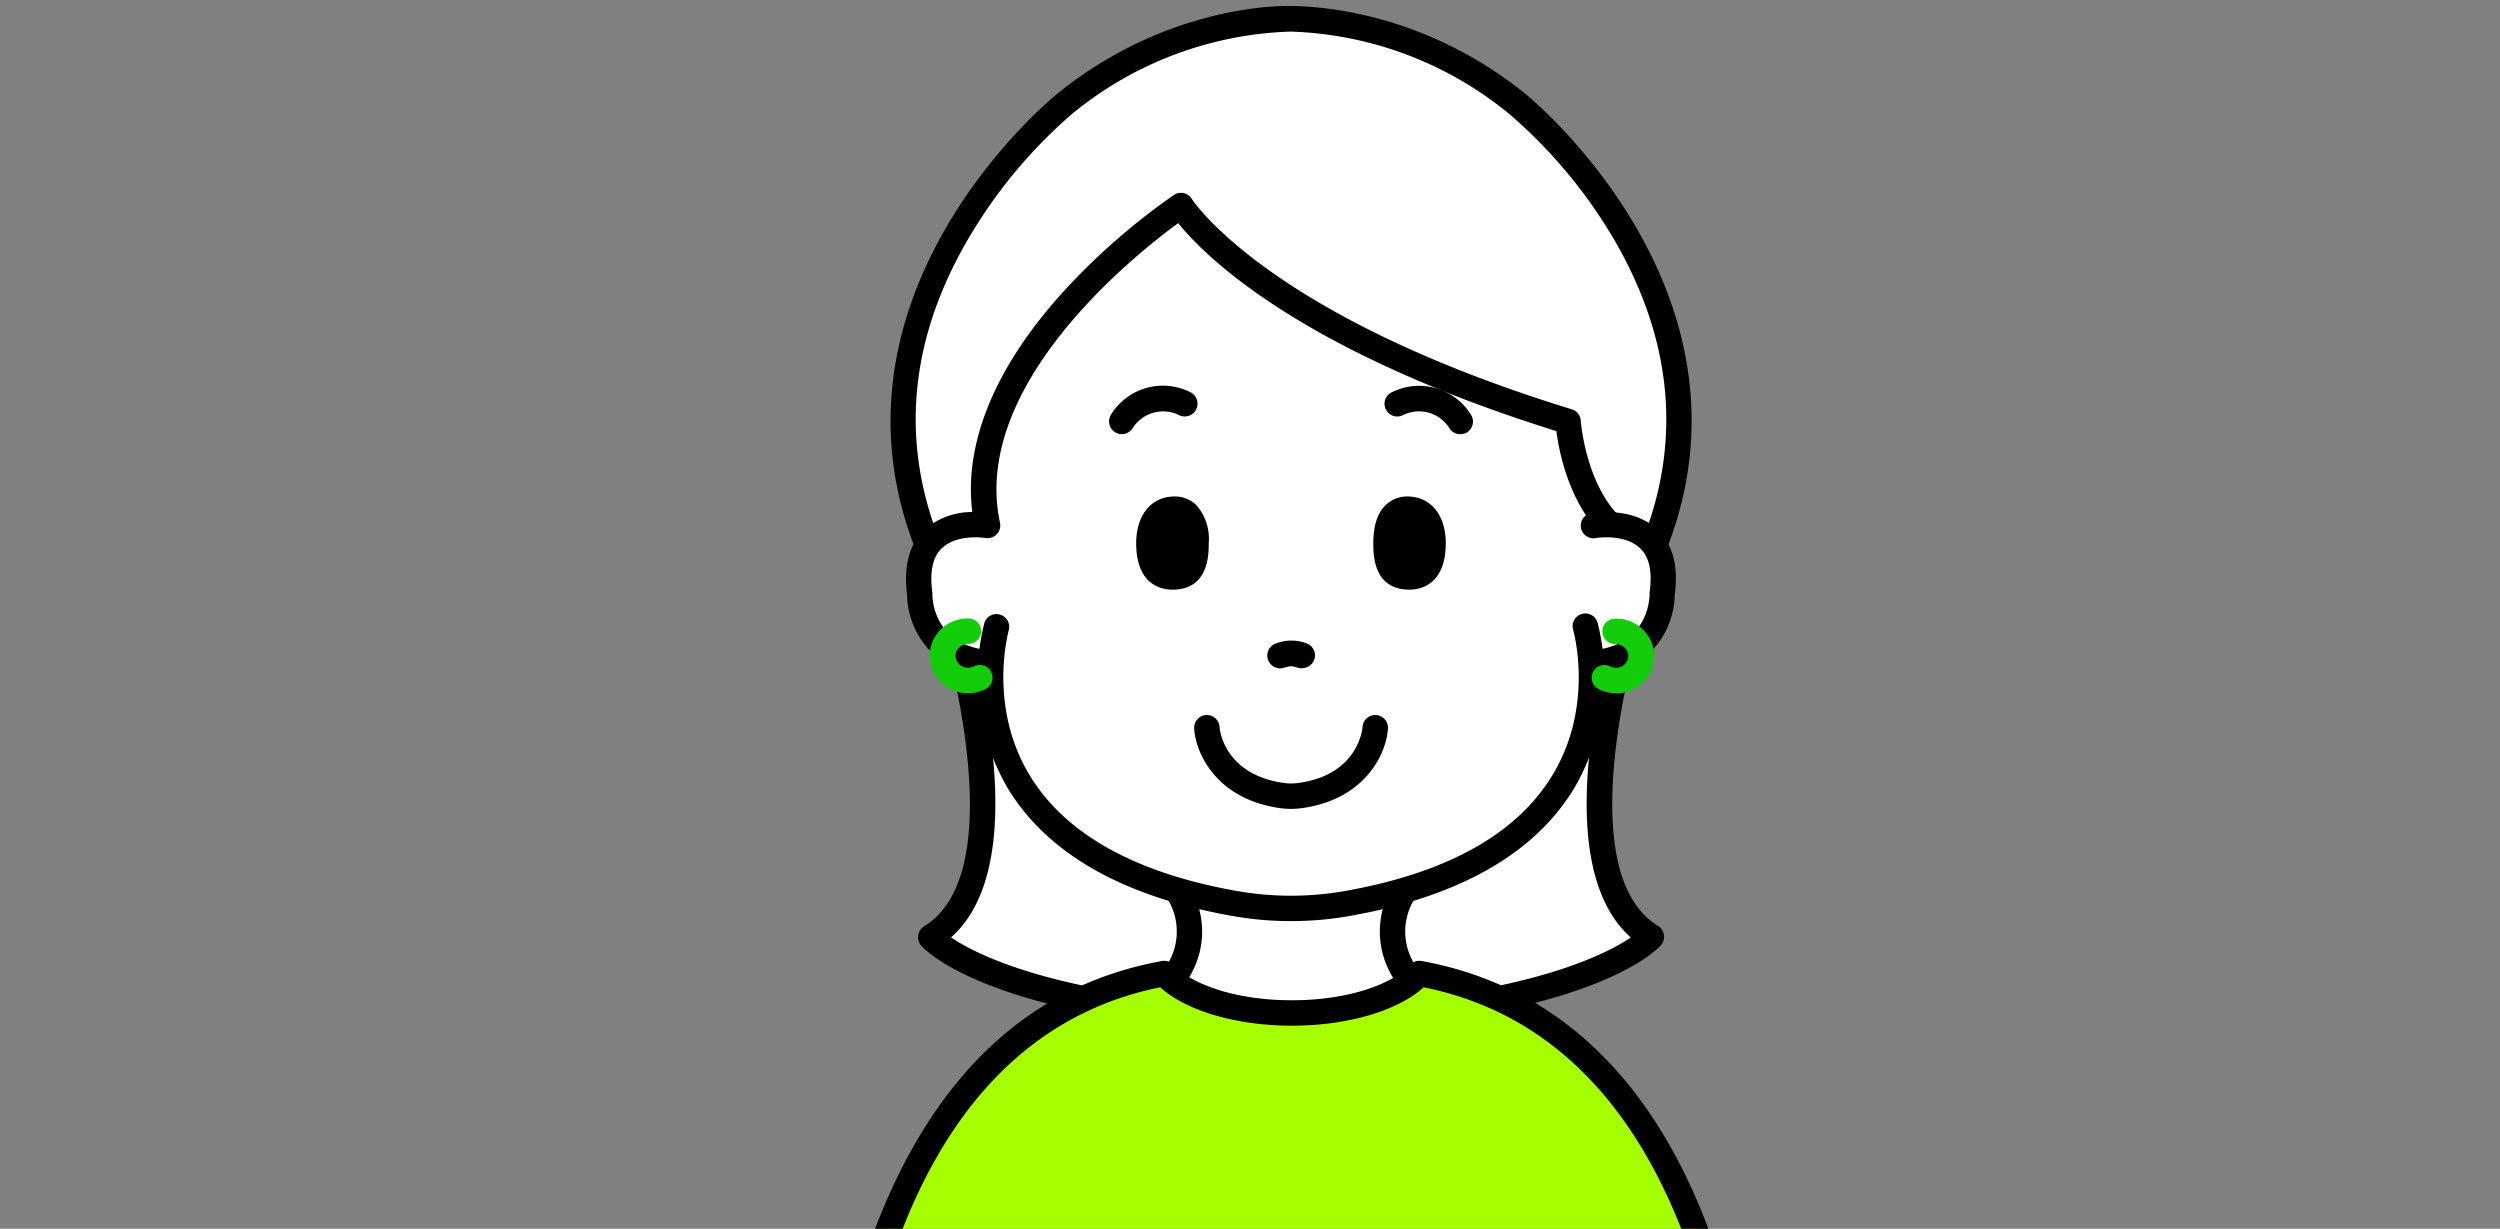
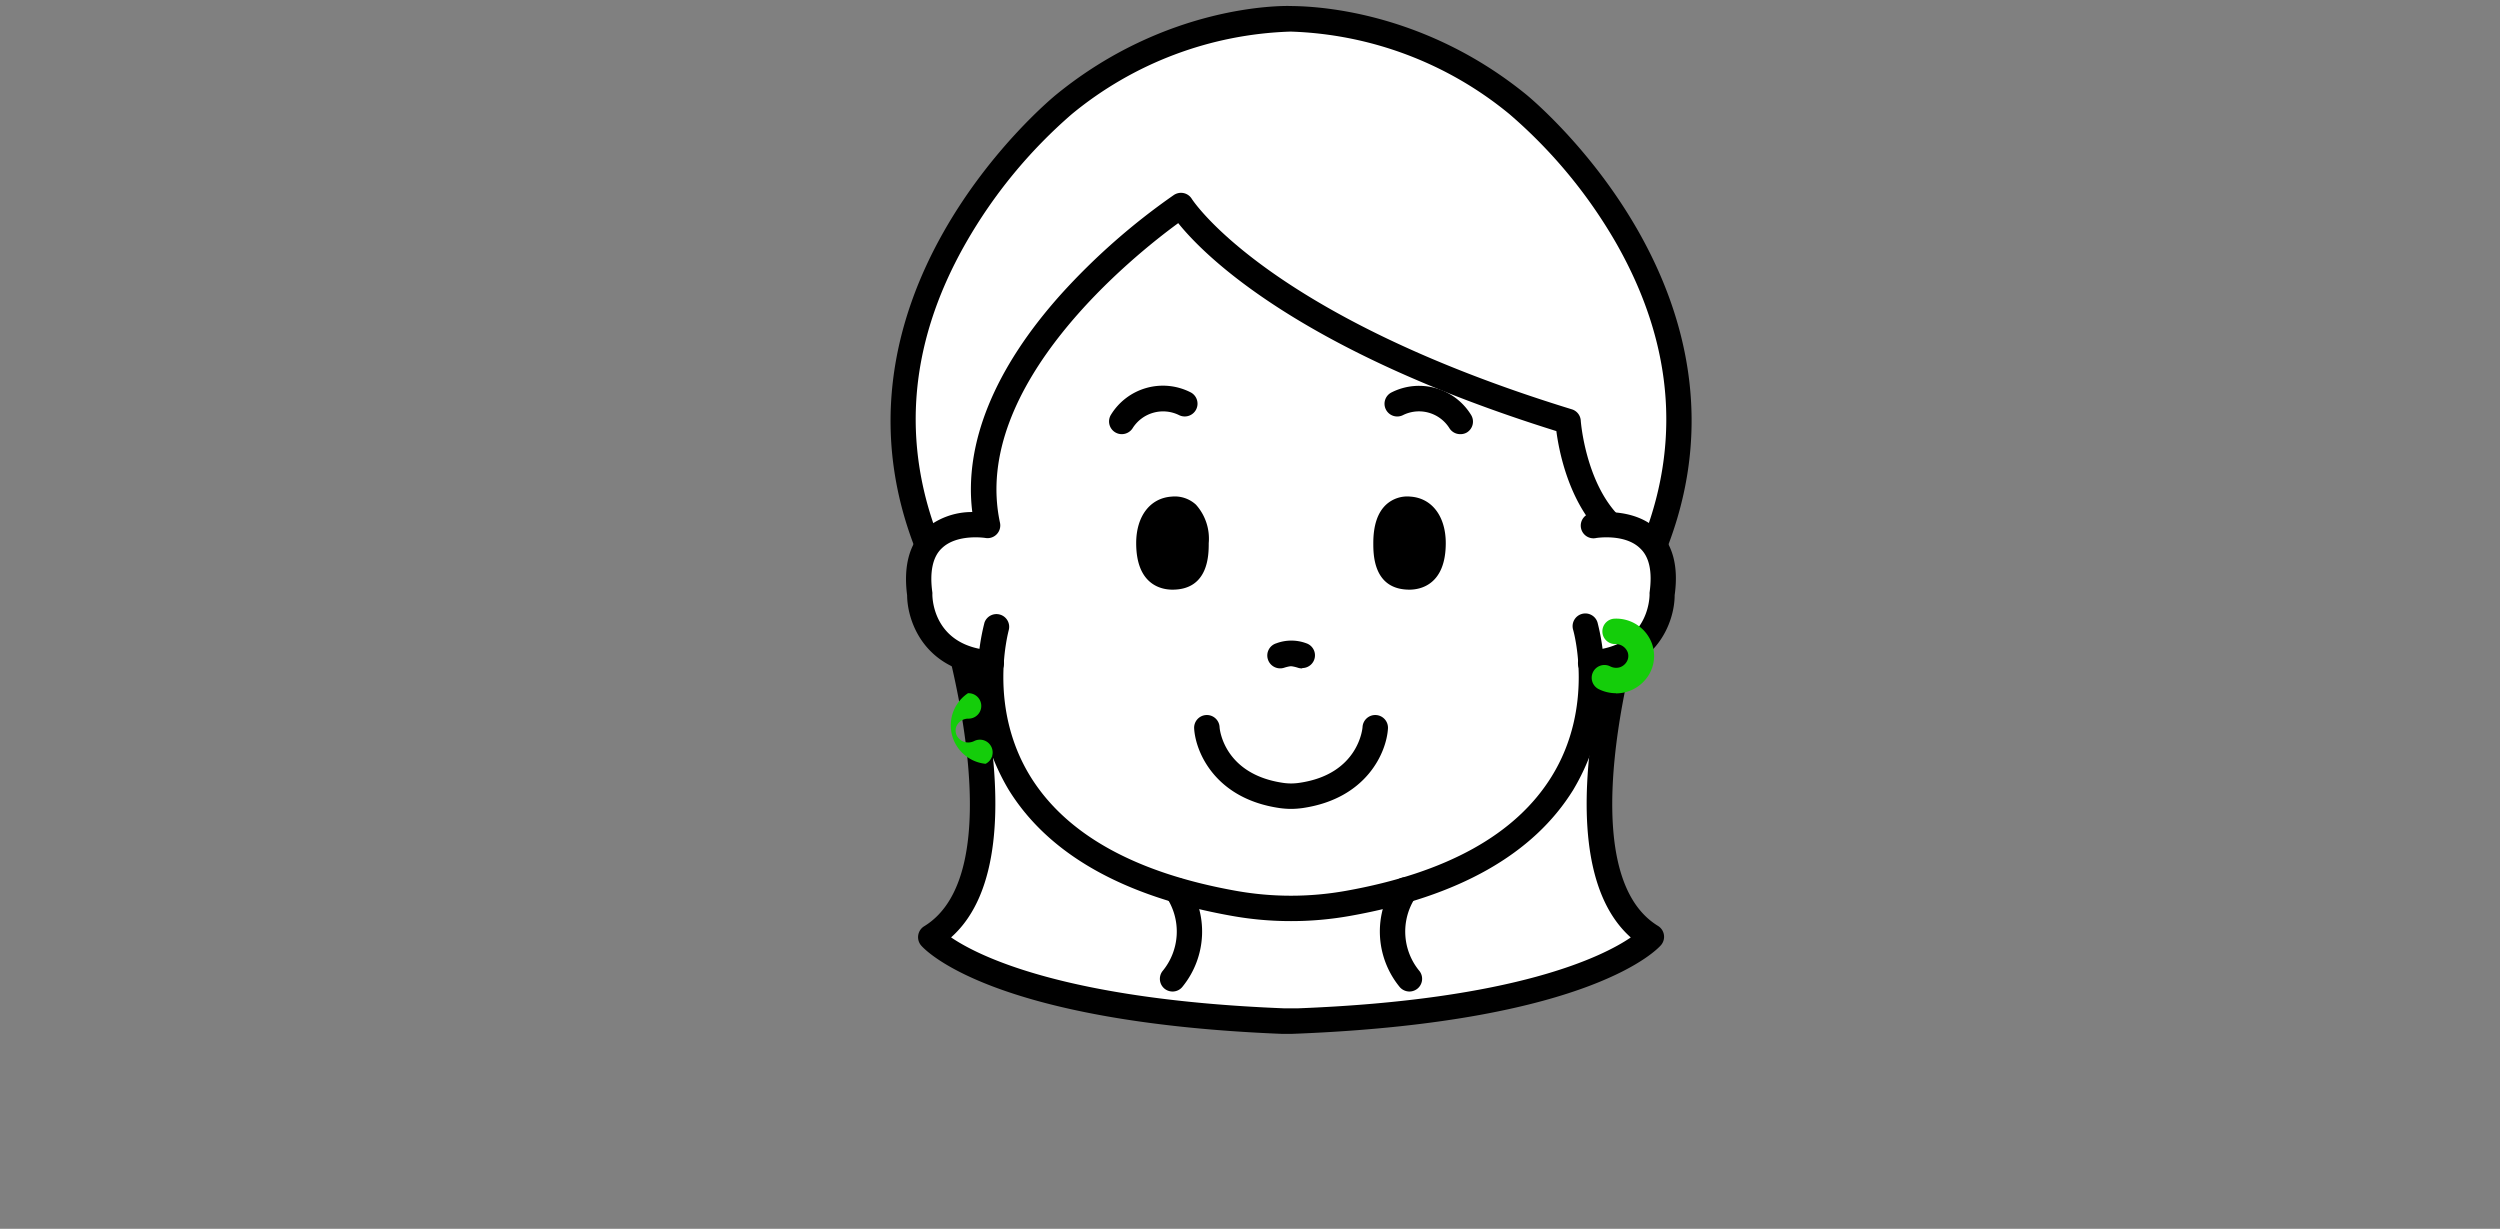
<svg xmlns="http://www.w3.org/2000/svg" viewBox="0 0 295 145">
  <rect x="0" y="0" width="295" height="145" fill="#808080" stroke="none" />
  <defs>
    <style>.cls-1{fill:none;}.cls-2{clip-path:url(#clip-path);}.cls-3{fill:#fff;}.cls-4{fill:#14cd0a;}.cls-5{fill:#a5ff00;}</style>
    <clipPath id="clip-path">
      <rect class="cls-1" width="295" height="145" />
    </clipPath>
  </defs>
  <g id="レイヤー_2" data-name="レイヤー 2">
    <g class="cls-2">
      <path class="cls-3" d="M153.29,120.46c34.42-1.38,41.57-9.92,41.57-9.92-13.55-8.26-.5-44.13-.5-44.13,14-30.83-15.25-54.13-15.25-54.13C166.06,1.71,152.34,2.21,152.34,2.21a43.86,43.86,0,0,0-26.77,10.07s-29.22,23.3-15.25,54.13c0,0,13.05,35.87-.51,44.13,0,0,7.15,8.54,41.57,9.92C152,120.49,152.66,120.49,153.29,120.46Z" />
      <path d="M152.34,122l-1,0c-34.68-1.39-42.35-10.08-42.66-10.45a1.51,1.51,0,0,1,.37-2.25c10.23-6.24,3.41-32.59-.1-42.29-14.23-31.5,15.4-55.62,15.7-55.86C137.67.54,151.22.67,152.34.71S167,.54,180.05,11.12c.29.23,29.92,24.35,15.7,55.85-3.52,9.7-10.34,36.05-.1,42.29a1.51,1.51,0,0,1,.36,2.25c-.31.37-8,9-42.66,10.45h0Zm-40.1-11.38c3.25,2.21,13.44,7.33,39.21,8.36.58,0,1.19,0,1.78,0h0c25.74-1,35.94-6.14,39.2-8.36-11.75-10.47,0-43.26.52-44.71a.42.42,0,0,1,0-.1c5.57-12.29,4.8-24.8-2.27-37.17a58.62,58.62,0,0,0-12.55-15.16,42.72,42.72,0,0,0-25.78-9.75h-.11a42.67,42.67,0,0,0-25.77,9.74A58.54,58.54,0,0,0,114,28.62c-7.08,12.37-7.84,24.88-2.27,37.17l0,.1C112.26,67.34,124,100.14,112.24,110.6Z" />
      <path class="cls-3" d="M116.93,78.25c-8.45-.56-8.39-8.12-8.39-8.12-1.33-9.74,8-8.12,8-8.12-4.28-19.78,22.81-37.75,22.81-37.75S147.93,38.35,185,49.73c0,0,.51,7.68,4.91,12.18" />
      <path d="M116.93,79.75h-.1c-7.71-.51-9.77-6.38-9.79-9.51-.44-3.38.24-6,2-7.7a8.53,8.53,0,0,1,5.69-2.12c-1-8.07,2.6-16.91,10.47-25.7A78.14,78.14,0,0,1,138.53,23a1.53,1.53,0,0,1,1.16-.21,1.49,1.49,0,0,1,.95.69c.09.13,8.91,13.79,44.84,24.82a1.49,1.49,0,0,1,1.05,1.33c0,.07.54,7.19,4.49,11.23a1.5,1.5,0,0,1-2.14,2.1c-3.79-3.87-4.92-9.72-5.23-12.09-30.44-9.5-41.58-20.75-44.62-24.54C134,30,114.5,45.44,118,61.69a1.5,1.5,0,0,1-1.72,1.79s-3.35-.53-5.15,1.22c-1.07,1-1.45,2.8-1.11,5.22a1.62,1.62,0,0,1,0,.22c0,.62.21,6.16,7,6.61a1.5,1.5,0,0,1-.1,3Z" />
      <path class="cls-3" d="M188.13,62s9.34-1.62,8,8.12c0,0,.07,7.56-8.38,8.12" />
      <path d="M187.75,79.75a1.5,1.5,0,0,1-.1-3c6.77-.45,7-6,7-6.62a1.49,1.49,0,0,1,0-.21c.33-2.42,0-4.18-1.12-5.22-1.79-1.75-5.12-1.22-5.15-1.22a1.5,1.5,0,1,1-.51-2.95c.2,0,4.84-.8,7.74,2,1.79,1.73,2.47,4.32,2,7.7,0,3.13-2.08,9-9.78,9.51Z" />
      <path class="cls-3" d="M138.88,105a8.81,8.81,0,0,1-.52,10.46" />
      <path d="M138.36,117a1.52,1.52,0,0,1-.9-.3,1.5,1.5,0,0,1-.29-2.1,7.32,7.32,0,0,0,.5-8.68,1.5,1.5,0,0,1,2.41-1.78,10.32,10.32,0,0,1-.52,12.26A1.49,1.49,0,0,1,138.36,117Z" />
      <path class="cls-3" d="M165.8,105a8.8,8.8,0,0,0,.51,10.46" />
      <path d="M166.31,117a1.52,1.52,0,0,1-1.2-.6,10.33,10.33,0,0,1-.52-12.26,1.5,1.5,0,0,1,2.42,1.78,7.31,7.31,0,0,0,.5,8.68,1.5,1.5,0,0,1-.3,2.1A1.52,1.52,0,0,1,166.31,117Z" />
-       <path class="cls-3" d="M187.07,73.89s7.87,26.32-28,32.71a38.57,38.57,0,0,1-13.47,0c-35.86-6.39-28-32.71-28-32.71" />
      <path d="M152.34,108.69a39.26,39.26,0,0,1-7-.62c-12.78-2.27-21.64-7.29-26.33-14.9a26,26,0,0,1-2.84-19.71,1.5,1.5,0,0,1,2.87.86c0,.09-2.57,9,2.55,17.31,4.23,6.84,12.39,11.37,24.27,13.49a36.82,36.82,0,0,0,12.95,0c11.88-2.12,20.05-6.65,24.28-13.49,5.12-8.27,2.57-17.22,2.54-17.31a1.5,1.5,0,0,1,2.88-.86,26,26,0,0,1-2.85,19.71c-4.69,7.61-13.54,12.63-26.32,14.9A39.34,39.34,0,0,1,152.34,108.69Z" />
-       <path class="cls-4" d="M114.22,81.8a4.68,4.68,0,0,1-1.39-.21,4.48,4.48,0,0,1-2.64-2.24,4.34,4.34,0,0,1-.25-3.37,4.46,4.46,0,0,1,4.27-3h.1a1.5,1.5,0,0,1-.06,3h0a1.52,1.52,0,0,0-1.44,1,1.42,1.42,0,0,0,.08,1,1.51,1.51,0,0,0,.88.74,1.56,1.56,0,0,0,1.18-.1,1.5,1.5,0,0,1,1.34,2.69A4.56,4.56,0,0,1,114.22,81.8Z" />
+       <path class="cls-4" d="M114.22,81.8h.1a1.5,1.5,0,0,1-.06,3h0a1.52,1.52,0,0,0-1.44,1,1.42,1.42,0,0,0,.08,1,1.51,1.51,0,0,0,.88.74,1.56,1.56,0,0,0,1.18-.1,1.5,1.5,0,0,1,1.34,2.69A4.56,4.56,0,0,1,114.22,81.8Z" />
      <path class="cls-4" d="M190.65,81.8a4.59,4.59,0,0,1-2-.48A1.5,1.5,0,0,1,190,78.63a1.53,1.53,0,0,0,1.17.1A1.51,1.51,0,0,0,192,78a1.33,1.33,0,0,0,.08-1,1.51,1.51,0,0,0-1.43-1h-.07a1.5,1.5,0,0,1,0-3,4.49,4.49,0,0,1,4.37,3,4.34,4.34,0,0,1-.24,3.37,4.55,4.55,0,0,1-4,2.45Z" />
-       <path class="cls-5" d="M152.44,119.53c6.78,0,12.59-1.92,15.05-4.66,30.75,5.61,38.91,42.21,38.91,68.33H98.47c0-26.12,8.17-62.72,38.91-68.33C139.84,117.61,145.65,119.53,152.44,119.53Z" />
-       <path d="M206.4,184.7H98.47a1.5,1.5,0,0,1-1.5-1.5c0-9.16,1-26.85,8.06-42.47S122.79,116,137.11,113.4a1.49,1.49,0,0,1,1.39.47c1.86,2.07,6.89,4.16,13.94,4.16s12.07-2.09,13.93-4.16a1.49,1.49,0,0,1,1.39-.47c14.32,2.61,25.12,11.81,32.08,27.33S207.9,174,207.9,183.2A1.5,1.5,0,0,1,206.4,184.7ZM100,181.7H204.89c-.12-9.25-1.37-25.44-7.78-39.74S180.9,119.11,168,116.5c-3.06,2.77-9,4.53-15.55,4.53s-12.5-1.76-15.55-4.53C124,119.11,114.18,127.67,107.77,142S100.1,172.45,100,181.7Z" />
      <path d="M153.64,78.87a1.49,1.49,0,0,1-.47-.07,4.37,4.37,0,0,0-.76-.18h-.17a4.65,4.65,0,0,0-.73.18,1.52,1.52,0,0,1-1.9-1,1.5,1.5,0,0,1,1-1.89,5.06,5.06,0,0,1,3.54,0,1.5,1.5,0,0,1-.47,2.92Z" />
      <path d="M132.36,51.23a1.5,1.5,0,0,1-1.26-2.3,7.19,7.19,0,0,1,9.34-2.66A1.5,1.5,0,1,1,139.16,49a4.25,4.25,0,0,0-5.53,1.56A1.52,1.52,0,0,1,132.36,51.23Z" />
      <path d="M152.34,95.45a10.24,10.24,0,0,1-1.36-.1c-7.61-1.11-9.91-6.63-10.07-9.39a1.5,1.5,0,1,1,3-.17c0,.21.49,5.57,7.51,6.59a6.44,6.44,0,0,0,1.86,0c7.1-1,7.5-6.54,7.5-6.59a1.5,1.5,0,1,1,3,.17c-.16,2.76-2.47,8.28-10.07,9.39A10.37,10.37,0,0,1,152.34,95.45Z" />
      <path d="M172.31,51.23a1.5,1.5,0,0,1-1.27-.69A4.24,4.24,0,0,0,165.52,49a1.5,1.5,0,1,1-1.29-2.71,7.2,7.2,0,0,1,9.35,2.66,1.5,1.5,0,0,1-.47,2.07A1.48,1.48,0,0,1,172.31,51.23Z" />
      <path d="M135.57,64.09c0-2.21,1-3.87,2.78-4,2.12-.14,2.78,1.79,2.78,4s-.35,4-2.78,4C136.22,68.08,135.57,66.29,135.57,64.09Z" />
      <path d="M138.35,69.58c-1.28,0-4.28-.54-4.28-5.49,0-3.17,1.64-5.32,4.18-5.49a3.68,3.68,0,0,1,2.87.95,6,6,0,0,1,1.51,4.54C142.63,65.44,142.63,69.58,138.35,69.58Zm.22-8h-.12c-1.28.09-1.38,1.93-1.38,2.5,0,2.49.84,2.49,1.28,2.49.77,0,1.28,0,1.28-2.49,0-1.7-.43-2.23-.56-2.35A.63.63,0,0,0,138.57,61.58Z" />
      <path d="M169.1,64.09c0-2.21-1-3.87-2.78-4-2.11-.14-2.77,1.79-2.77,4s.35,4,2.77,4C168.46,68.08,169.1,66.29,169.1,64.09Z" />
      <path d="M166.32,69.58c-4.27,0-4.27-4.14-4.27-5.49,0-2.08.5-3.6,1.51-4.54a3.7,3.7,0,0,1,2.87-.95c2.53.17,4.17,2.32,4.17,5.49C170.6,69,167.61,69.58,166.32,69.58Zm-.22-8a.6.6,0,0,0-.49.16c-.14.12-.56.65-.56,2.35,0,2.49.5,2.49,1.27,2.49.45,0,1.28,0,1.28-2.49,0-.57-.1-2.41-1.38-2.5Z" />
    </g>
  </g>
</svg>